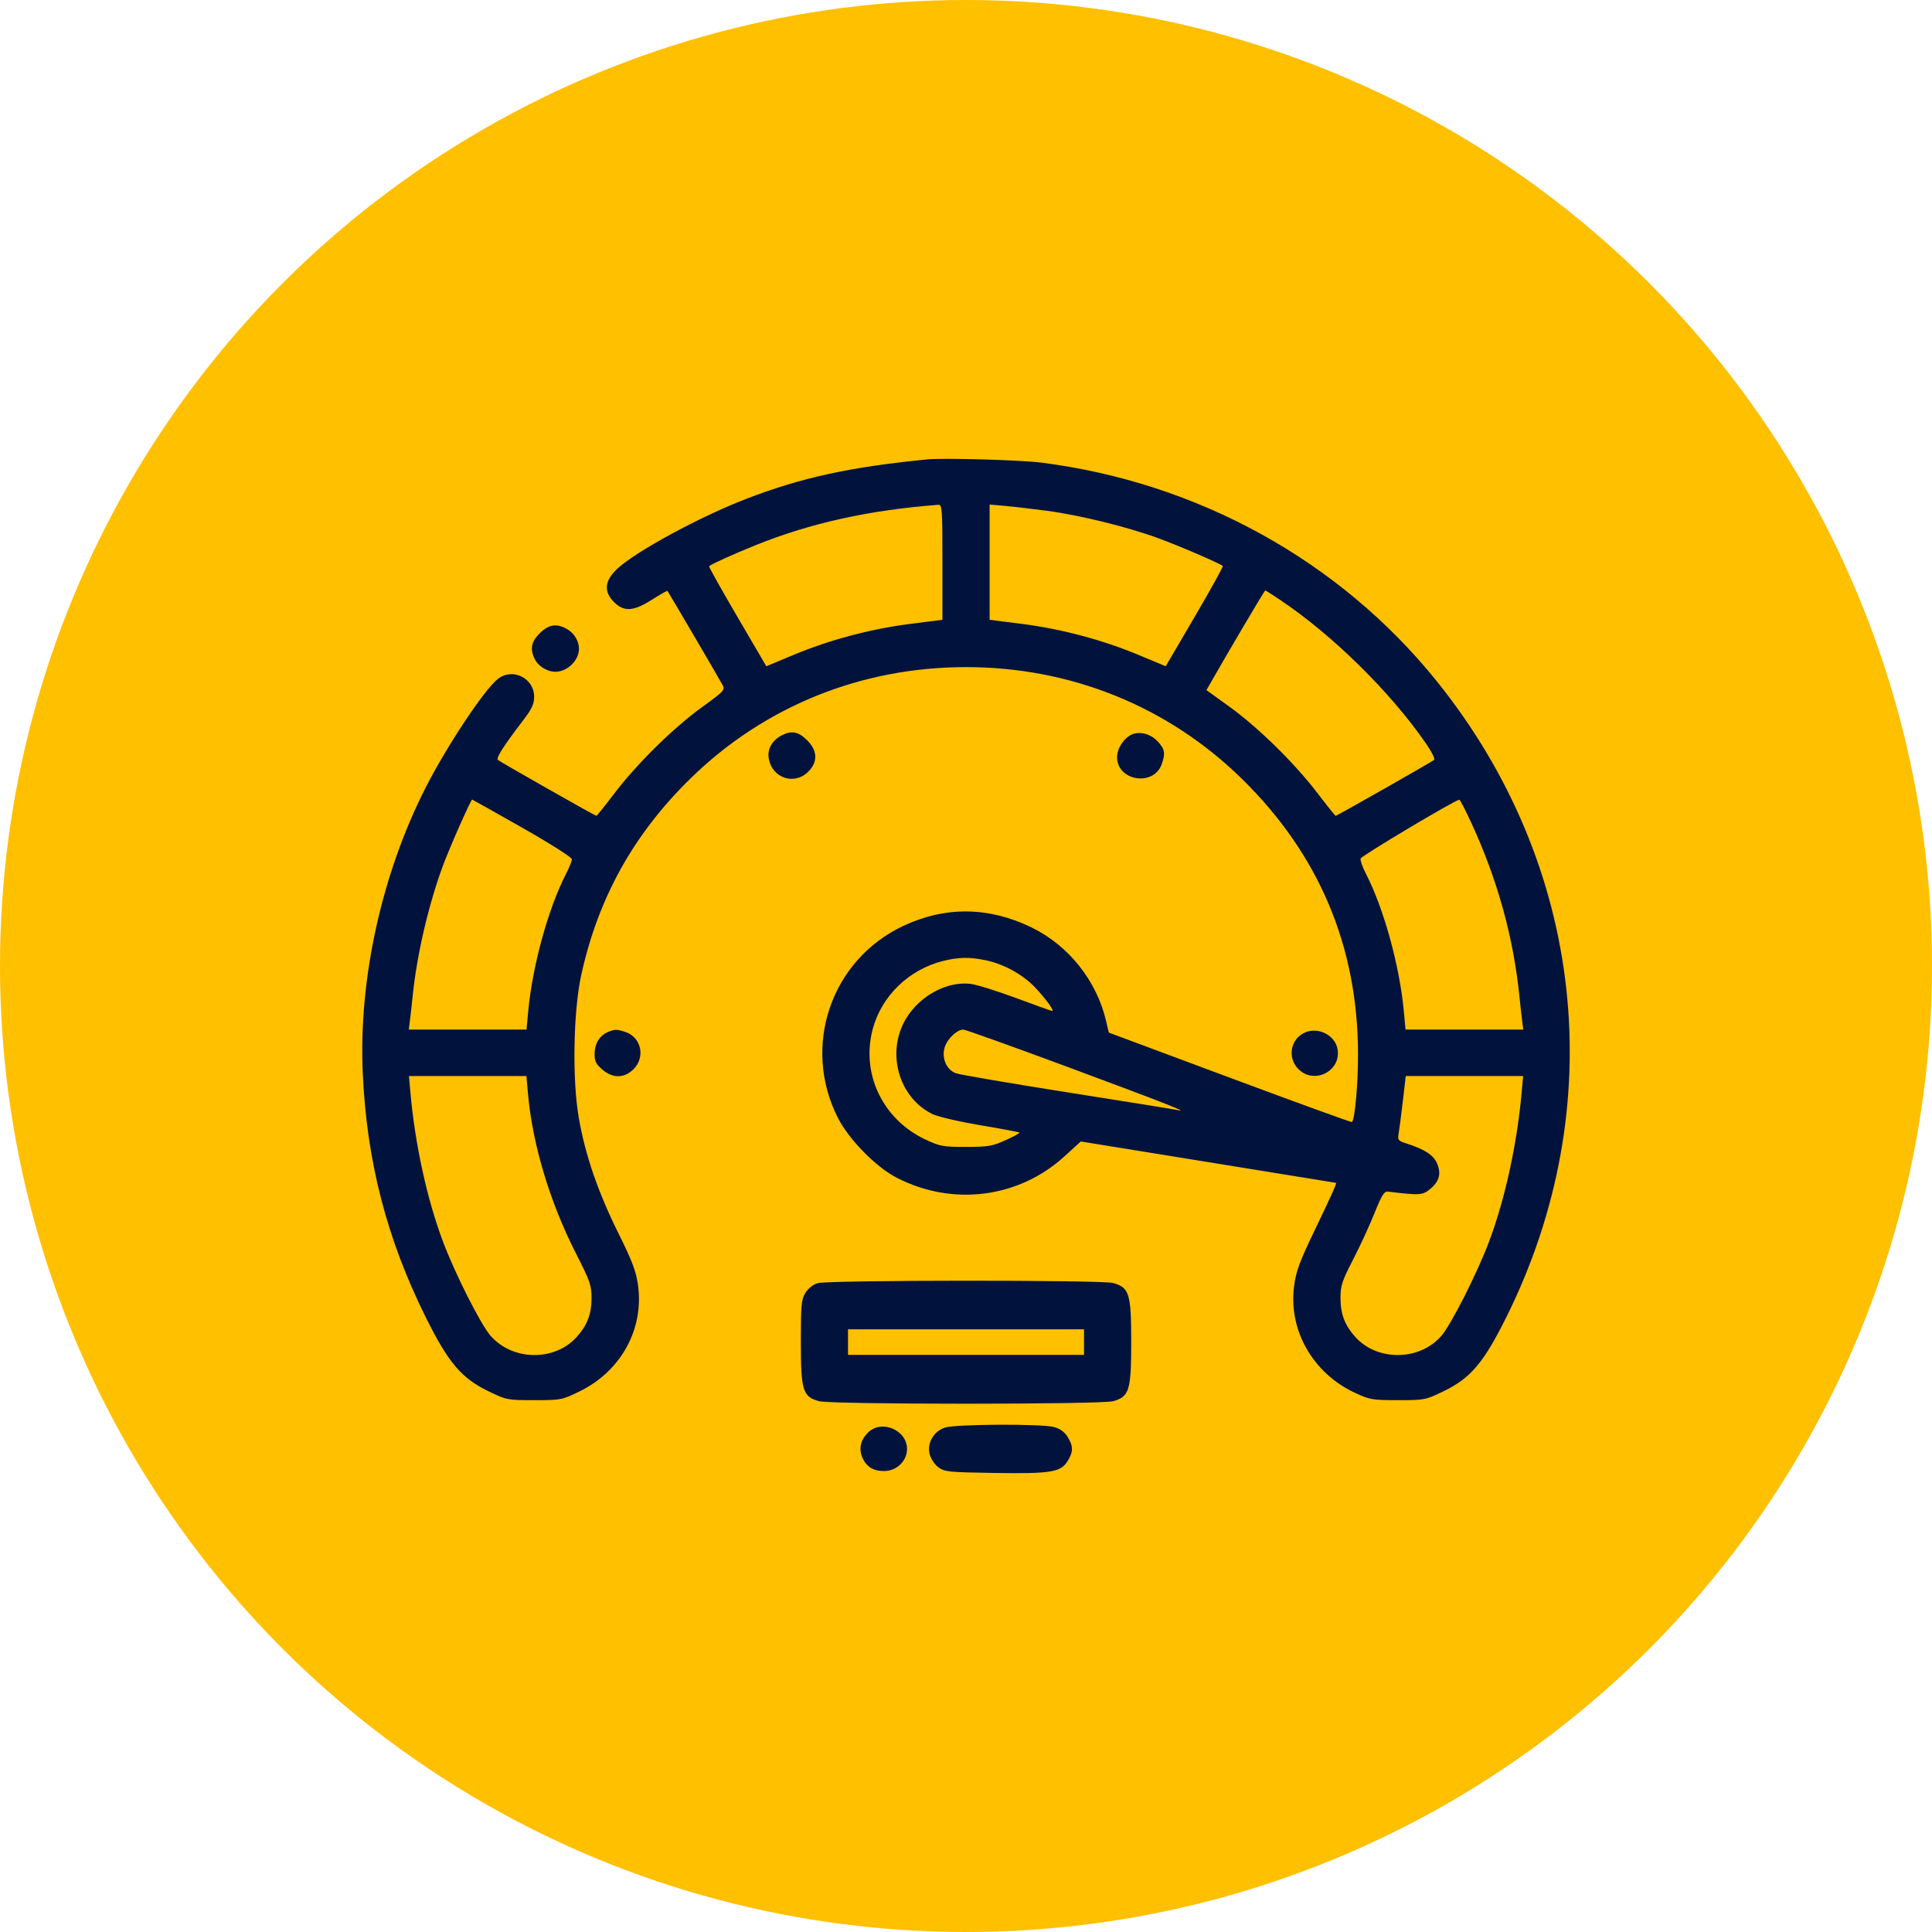
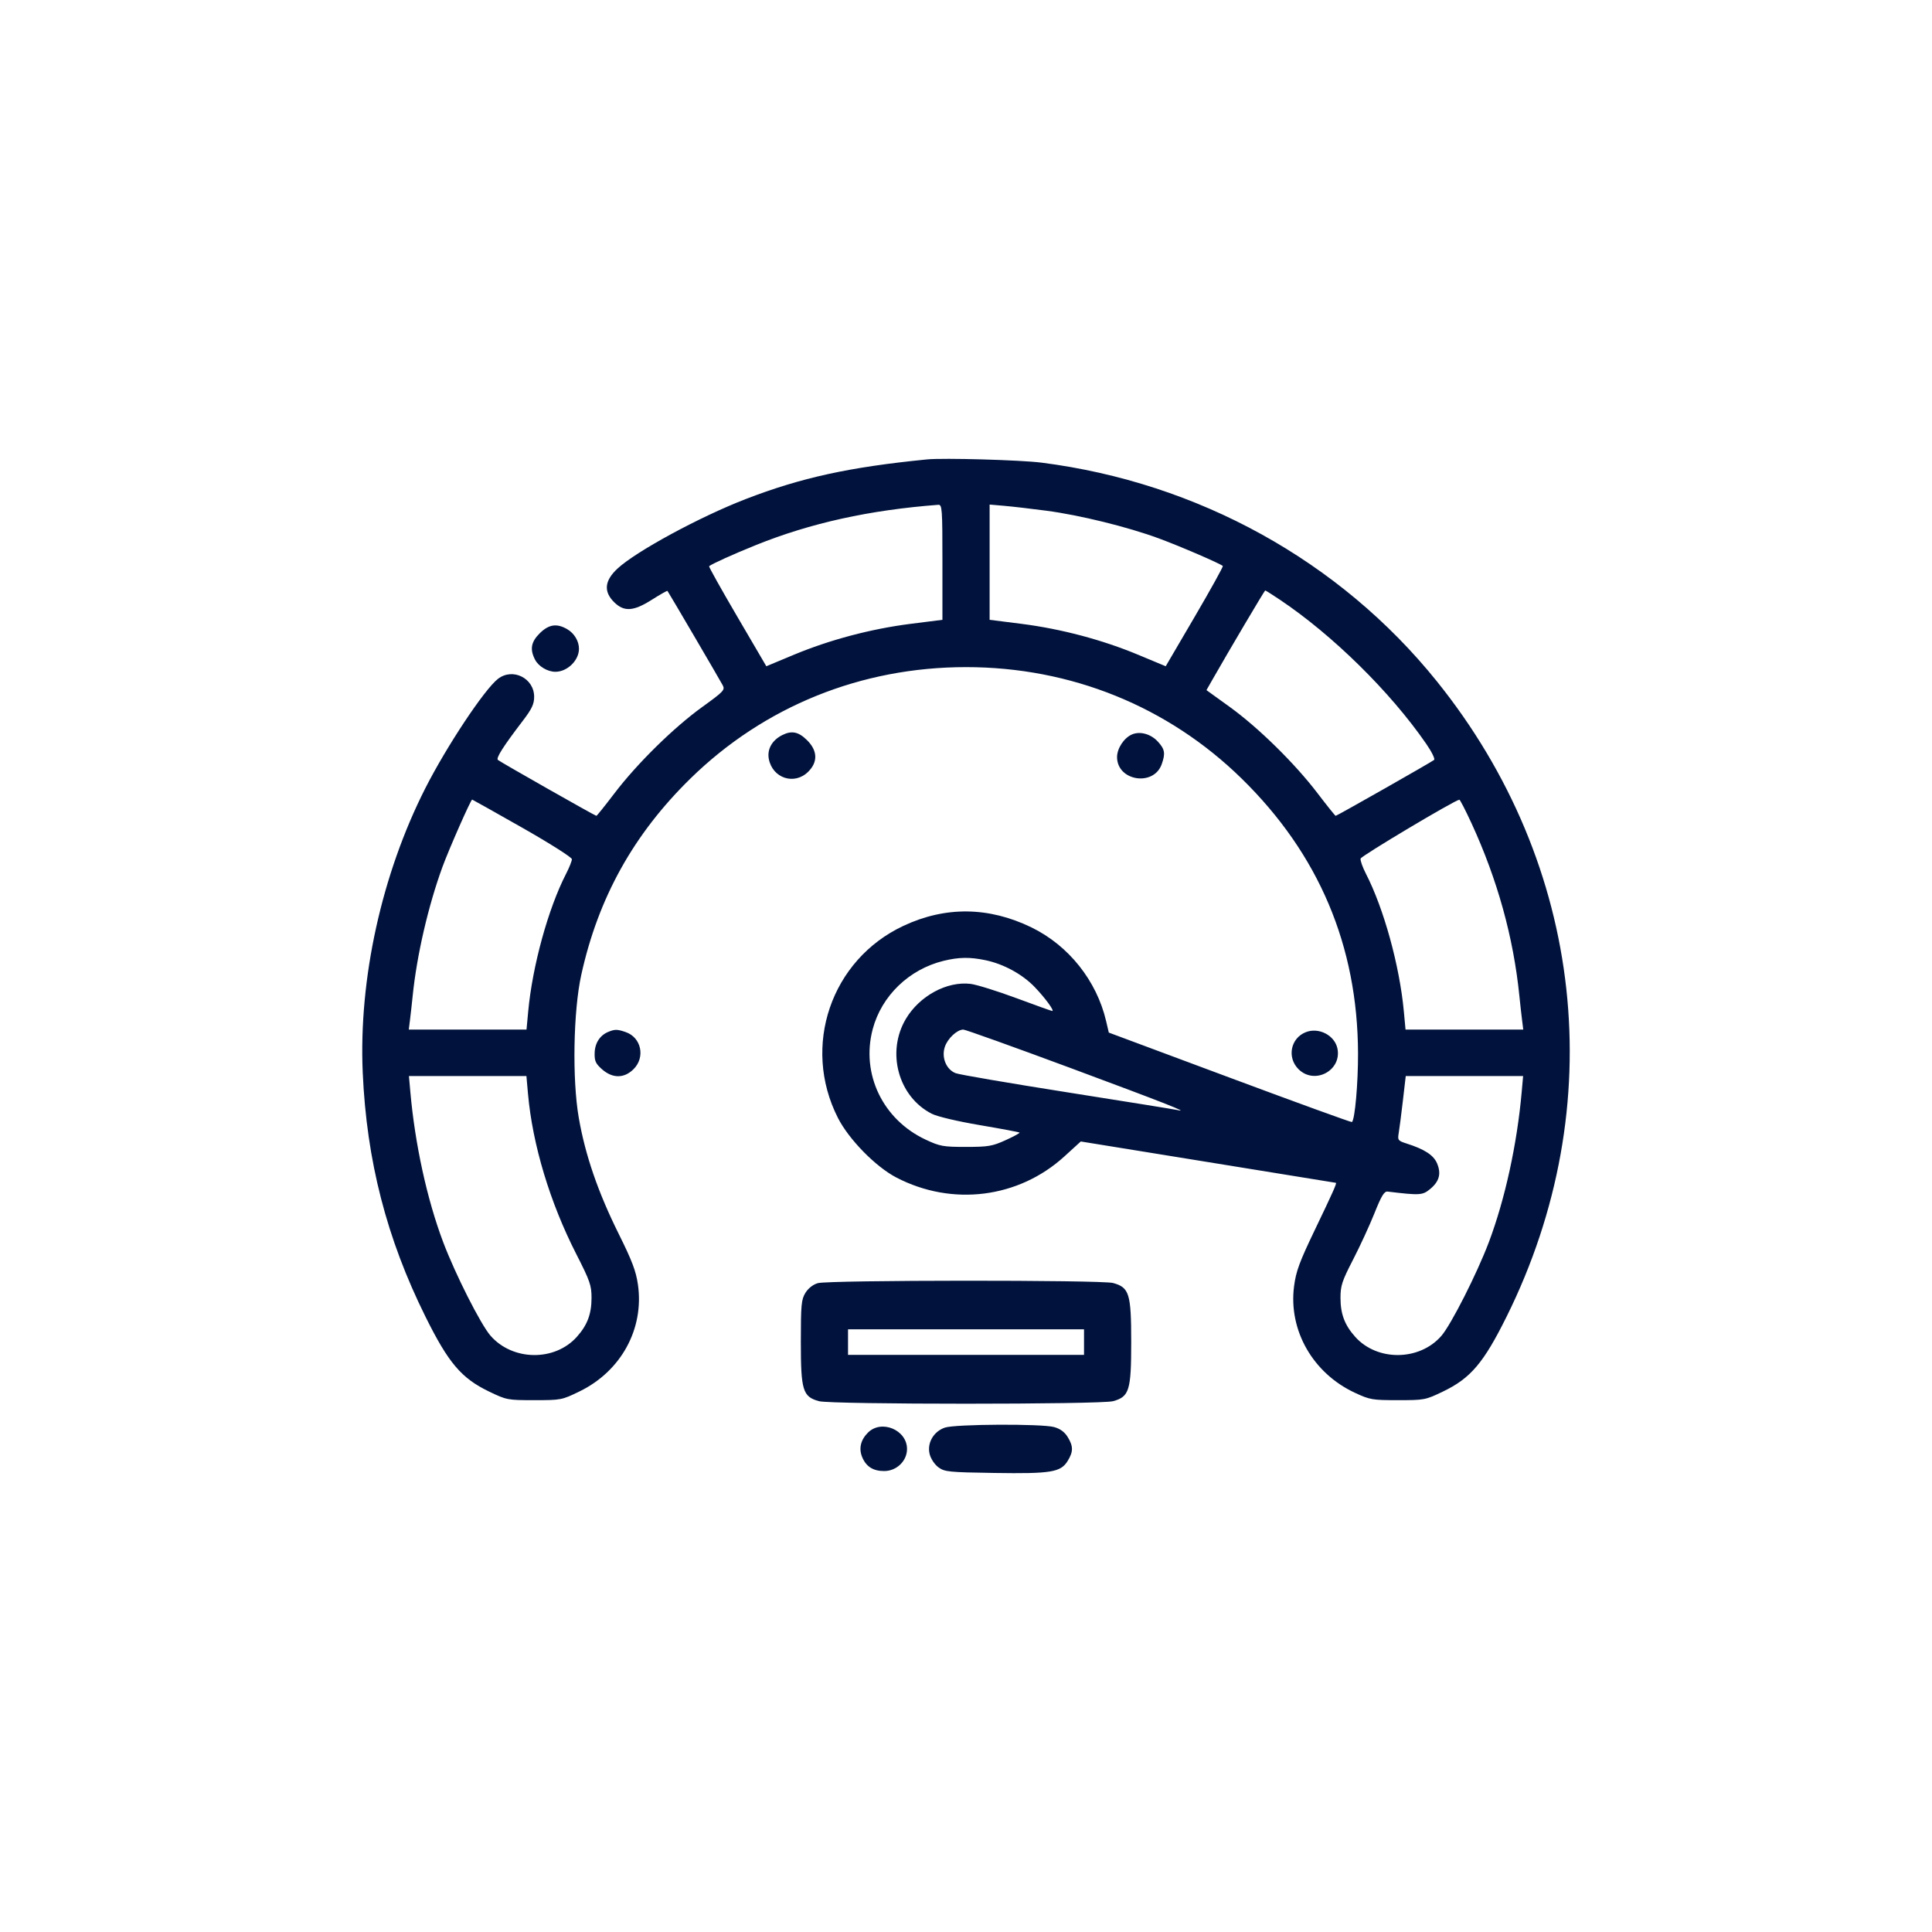
<svg xmlns="http://www.w3.org/2000/svg" width="80" height="80" viewBox="0 0 80 80" fill="none">
-   <circle cx="40" cy="40" r="40" fill="#FFC000" />
  <g clip-path="url(#clip0_595_60)">
    <path fill-rule="evenodd" clip-rule="evenodd" d="M38.388 19.023C35.172 19.341 33.171 19.779 30.876 20.666C28.972 21.402 26.34 22.829 25.57 23.543C25.03 24.044 24.985 24.497 25.433 24.938C25.844 25.343 26.236 25.315 27 24.829C27.337 24.615 27.624 24.453 27.638 24.468C27.675 24.51 29.786 28.113 29.922 28.368C30.03 28.568 29.976 28.626 29.083 29.271C27.895 30.128 26.386 31.612 25.447 32.844C25.054 33.36 24.716 33.782 24.695 33.782C24.642 33.782 20.717 31.554 20.617 31.467C20.53 31.391 20.837 30.908 21.648 29.847C22.023 29.355 22.118 29.155 22.118 28.853C22.118 28.08 21.228 27.638 20.62 28.11C20.06 28.543 18.496 30.898 17.613 32.637C15.805 36.199 14.849 40.538 15.02 44.413C15.18 48.057 16.009 51.28 17.62 54.525C18.569 56.438 19.106 57.07 20.249 57.62C20.978 57.971 21.018 57.978 22.123 57.978C23.23 57.978 23.266 57.971 23.994 57.617C25.717 56.779 26.676 55.028 26.416 53.197C26.337 52.639 26.174 52.208 25.623 51.099C24.762 49.367 24.233 47.829 23.965 46.28C23.69 44.691 23.739 41.869 24.068 40.372C24.77 37.178 26.235 34.542 28.588 32.239C31.643 29.248 35.659 27.624 40.001 27.624C44.342 27.624 48.358 29.248 51.414 32.239C54.611 35.368 56.218 39.165 56.233 43.619C56.236 44.861 56.106 46.34 55.982 46.462C55.962 46.481 53.689 45.655 50.93 44.627L45.913 42.757L45.803 42.286C45.413 40.61 44.248 39.148 42.705 38.399C40.943 37.544 39.151 37.522 37.414 38.335C34.411 39.74 33.187 43.321 34.696 46.289C35.151 47.183 36.26 48.314 37.119 48.76C39.43 49.961 42.175 49.615 44.074 47.885L44.753 47.266L50.024 48.12C52.922 48.59 55.304 48.976 55.316 48.978C55.363 48.988 55.184 49.389 54.448 50.92C53.806 52.258 53.664 52.642 53.584 53.265C53.349 55.086 54.363 56.86 56.099 57.67C56.724 57.961 56.822 57.978 57.884 57.978C58.983 57.978 59.024 57.97 59.752 57.62C60.895 57.07 61.432 56.438 62.382 54.525C66.714 45.8 65.616 35.81 59.489 28.202C55.485 23.23 49.611 19.983 43.128 19.157C42.261 19.046 39.065 18.956 38.388 19.023ZM39.024 23.277V25.665L37.697 25.833C36.06 26.041 34.347 26.496 32.861 27.117L31.732 27.588L30.529 25.533C29.867 24.403 29.342 23.464 29.362 23.446C29.47 23.352 30.357 22.951 31.301 22.57C33.56 21.659 36.006 21.119 38.853 20.903C39.011 20.891 39.024 21.063 39.024 23.277ZM43.323 21.147C44.699 21.327 46.69 21.817 47.979 22.292C48.859 22.616 50.533 23.338 50.634 23.437C50.657 23.459 50.134 24.403 49.473 25.533L48.27 27.588L47.14 27.117C45.655 26.496 43.941 26.041 42.305 25.833L40.978 25.665V23.279V20.893L41.589 20.946C41.925 20.975 42.705 21.065 43.323 21.147ZM52.991 24.829C55.178 26.292 57.575 28.651 59.057 30.801C59.283 31.128 59.43 31.427 59.384 31.466C59.28 31.554 55.358 33.782 55.307 33.782C55.286 33.782 54.948 33.36 54.555 32.844C53.615 31.61 52.106 30.128 50.916 29.269L49.957 28.577L50.187 28.173C50.869 26.974 52.363 24.449 52.39 24.449C52.408 24.449 52.678 24.62 52.991 24.829ZM22.352 26.22C21.987 26.58 21.932 26.89 22.159 27.322C22.304 27.597 22.676 27.817 22.997 27.817C23.492 27.817 23.974 27.347 23.974 26.864C23.974 26.547 23.78 26.223 23.487 26.053C23.056 25.802 22.727 25.851 22.352 26.22ZM32.388 30.44C31.968 30.652 31.759 31.026 31.835 31.426C31.987 32.225 32.891 32.522 33.461 31.961C33.874 31.555 33.857 31.081 33.414 30.645C33.062 30.298 32.78 30.242 32.388 30.44ZM46.879 30.409C46.547 30.547 46.255 30.986 46.255 31.349C46.255 32.34 47.772 32.582 48.104 31.644C48.264 31.194 48.234 31.021 47.941 30.704C47.652 30.393 47.213 30.27 46.879 30.409ZM21.627 34.275C22.761 34.919 23.681 35.503 23.681 35.577C23.681 35.652 23.572 35.925 23.438 36.186C22.7 37.62 22.045 40 21.871 41.887L21.802 42.633H19.364H16.927L16.978 42.224C17.006 41.999 17.056 41.555 17.088 41.238C17.258 39.561 17.73 37.517 18.321 35.898C18.59 35.163 19.494 33.111 19.551 33.109C19.563 33.109 20.498 33.633 21.627 34.275ZM60.934 34.094C62.006 36.423 62.669 38.815 62.914 41.238C62.946 41.555 62.995 41.999 63.024 42.224L63.075 42.633H60.638H58.2L58.131 41.887C57.956 39.994 57.302 37.62 56.558 36.175C56.421 35.908 56.322 35.628 56.339 35.553C56.363 35.443 60.228 33.138 60.428 33.114C60.457 33.111 60.684 33.552 60.934 34.094ZM40.802 39.759C41.557 39.916 42.332 40.339 42.842 40.869C43.275 41.319 43.673 41.863 43.571 41.863C43.543 41.863 42.872 41.623 42.078 41.328C41.285 41.034 40.434 40.769 40.188 40.74C39.212 40.622 38.078 41.236 37.511 42.188C36.691 43.566 37.196 45.415 38.584 46.119C38.812 46.235 39.643 46.431 40.577 46.59C41.458 46.739 42.196 46.878 42.216 46.898C42.236 46.918 41.977 47.059 41.64 47.212C41.088 47.462 40.924 47.49 40.001 47.491C39.054 47.491 38.925 47.468 38.334 47.192C36.556 46.363 35.646 44.47 36.136 42.619C36.502 41.235 37.642 40.136 39.072 39.786C39.704 39.632 40.161 39.625 40.802 39.759ZM25.196 42.724C24.844 42.866 24.634 43.187 24.623 43.601C24.614 43.934 24.664 44.043 24.93 44.278C25.365 44.66 25.84 44.659 26.23 44.276C26.73 43.783 26.558 42.96 25.908 42.736C25.561 42.617 25.465 42.615 25.196 42.724ZM44.347 44.231C48.294 45.698 49.3 46.094 48.747 45.963C48.639 45.938 46.595 45.609 44.203 45.232C41.811 44.855 39.728 44.498 39.574 44.439C39.183 44.29 38.976 43.788 39.124 43.348C39.24 42.999 39.633 42.633 39.889 42.633C39.974 42.633 41.98 43.352 44.347 44.231ZM54.073 42.739C53.439 42.986 53.281 43.792 53.772 44.276C54.436 44.93 55.565 44.329 55.381 43.42C55.269 42.871 54.611 42.528 54.073 42.739ZM21.864 45.303C22.052 47.4 22.772 49.791 23.857 51.917C24.431 53.043 24.495 53.226 24.494 53.745C24.493 54.411 24.321 54.868 23.888 55.353C22.972 56.381 21.224 56.358 20.309 55.306C19.903 54.838 18.853 52.763 18.352 51.436C17.682 49.662 17.183 47.378 16.991 45.207L16.933 44.557H19.365H21.798L21.864 45.303ZM63.011 45.207C62.819 47.377 62.319 49.661 61.65 51.436C61.16 52.734 60.086 54.853 59.683 55.317C58.778 56.358 57.025 56.376 56.114 55.353C55.68 54.868 55.508 54.411 55.507 53.745C55.507 53.237 55.569 53.047 56.028 52.158C56.315 51.602 56.714 50.736 56.915 50.233C57.204 49.509 57.318 49.324 57.46 49.341C58.8 49.502 58.906 49.495 59.219 49.235C59.6 48.92 59.686 48.598 59.505 48.171C59.36 47.83 58.987 47.587 58.241 47.35C57.891 47.238 57.868 47.209 57.916 46.928C57.945 46.762 58.022 46.16 58.089 45.591L58.209 44.557H60.639H63.069L63.011 45.207ZM33.865 53.132C33.668 53.188 33.47 53.343 33.352 53.532C33.181 53.809 33.161 54.023 33.161 55.573C33.161 57.579 33.24 57.836 33.913 58.02C34.423 58.16 45.579 58.16 46.089 58.02C46.762 57.836 46.841 57.579 46.841 55.573C46.841 53.567 46.762 53.31 46.089 53.126C45.613 52.996 34.325 53.002 33.865 53.132ZM44.887 55.573V56.102H40.001H35.115V55.573V55.044H40.001H44.887V55.573ZM39.126 59.114C38.654 59.275 38.378 59.758 38.496 60.216C38.545 60.409 38.704 60.645 38.859 60.759C39.115 60.946 39.284 60.963 41.169 60.992C43.521 61.028 43.92 60.963 44.207 60.499C44.447 60.111 44.447 59.886 44.208 59.499C44.08 59.293 43.896 59.159 43.646 59.091C43.129 58.95 39.556 58.968 39.126 59.114ZM35.945 59.317C35.637 59.62 35.552 59.981 35.703 60.341C35.867 60.731 36.156 60.913 36.61 60.913C37.127 60.913 37.558 60.497 37.558 59.999C37.558 59.212 36.504 58.767 35.945 59.317Z" fill="#01133C" />
  </g>
  <defs>
    <clipPath id="clip0_595_60">
      <rect width="50" height="42" fill="white" transform="translate(15 19)" />
    </clipPath>
  </defs>
</svg>